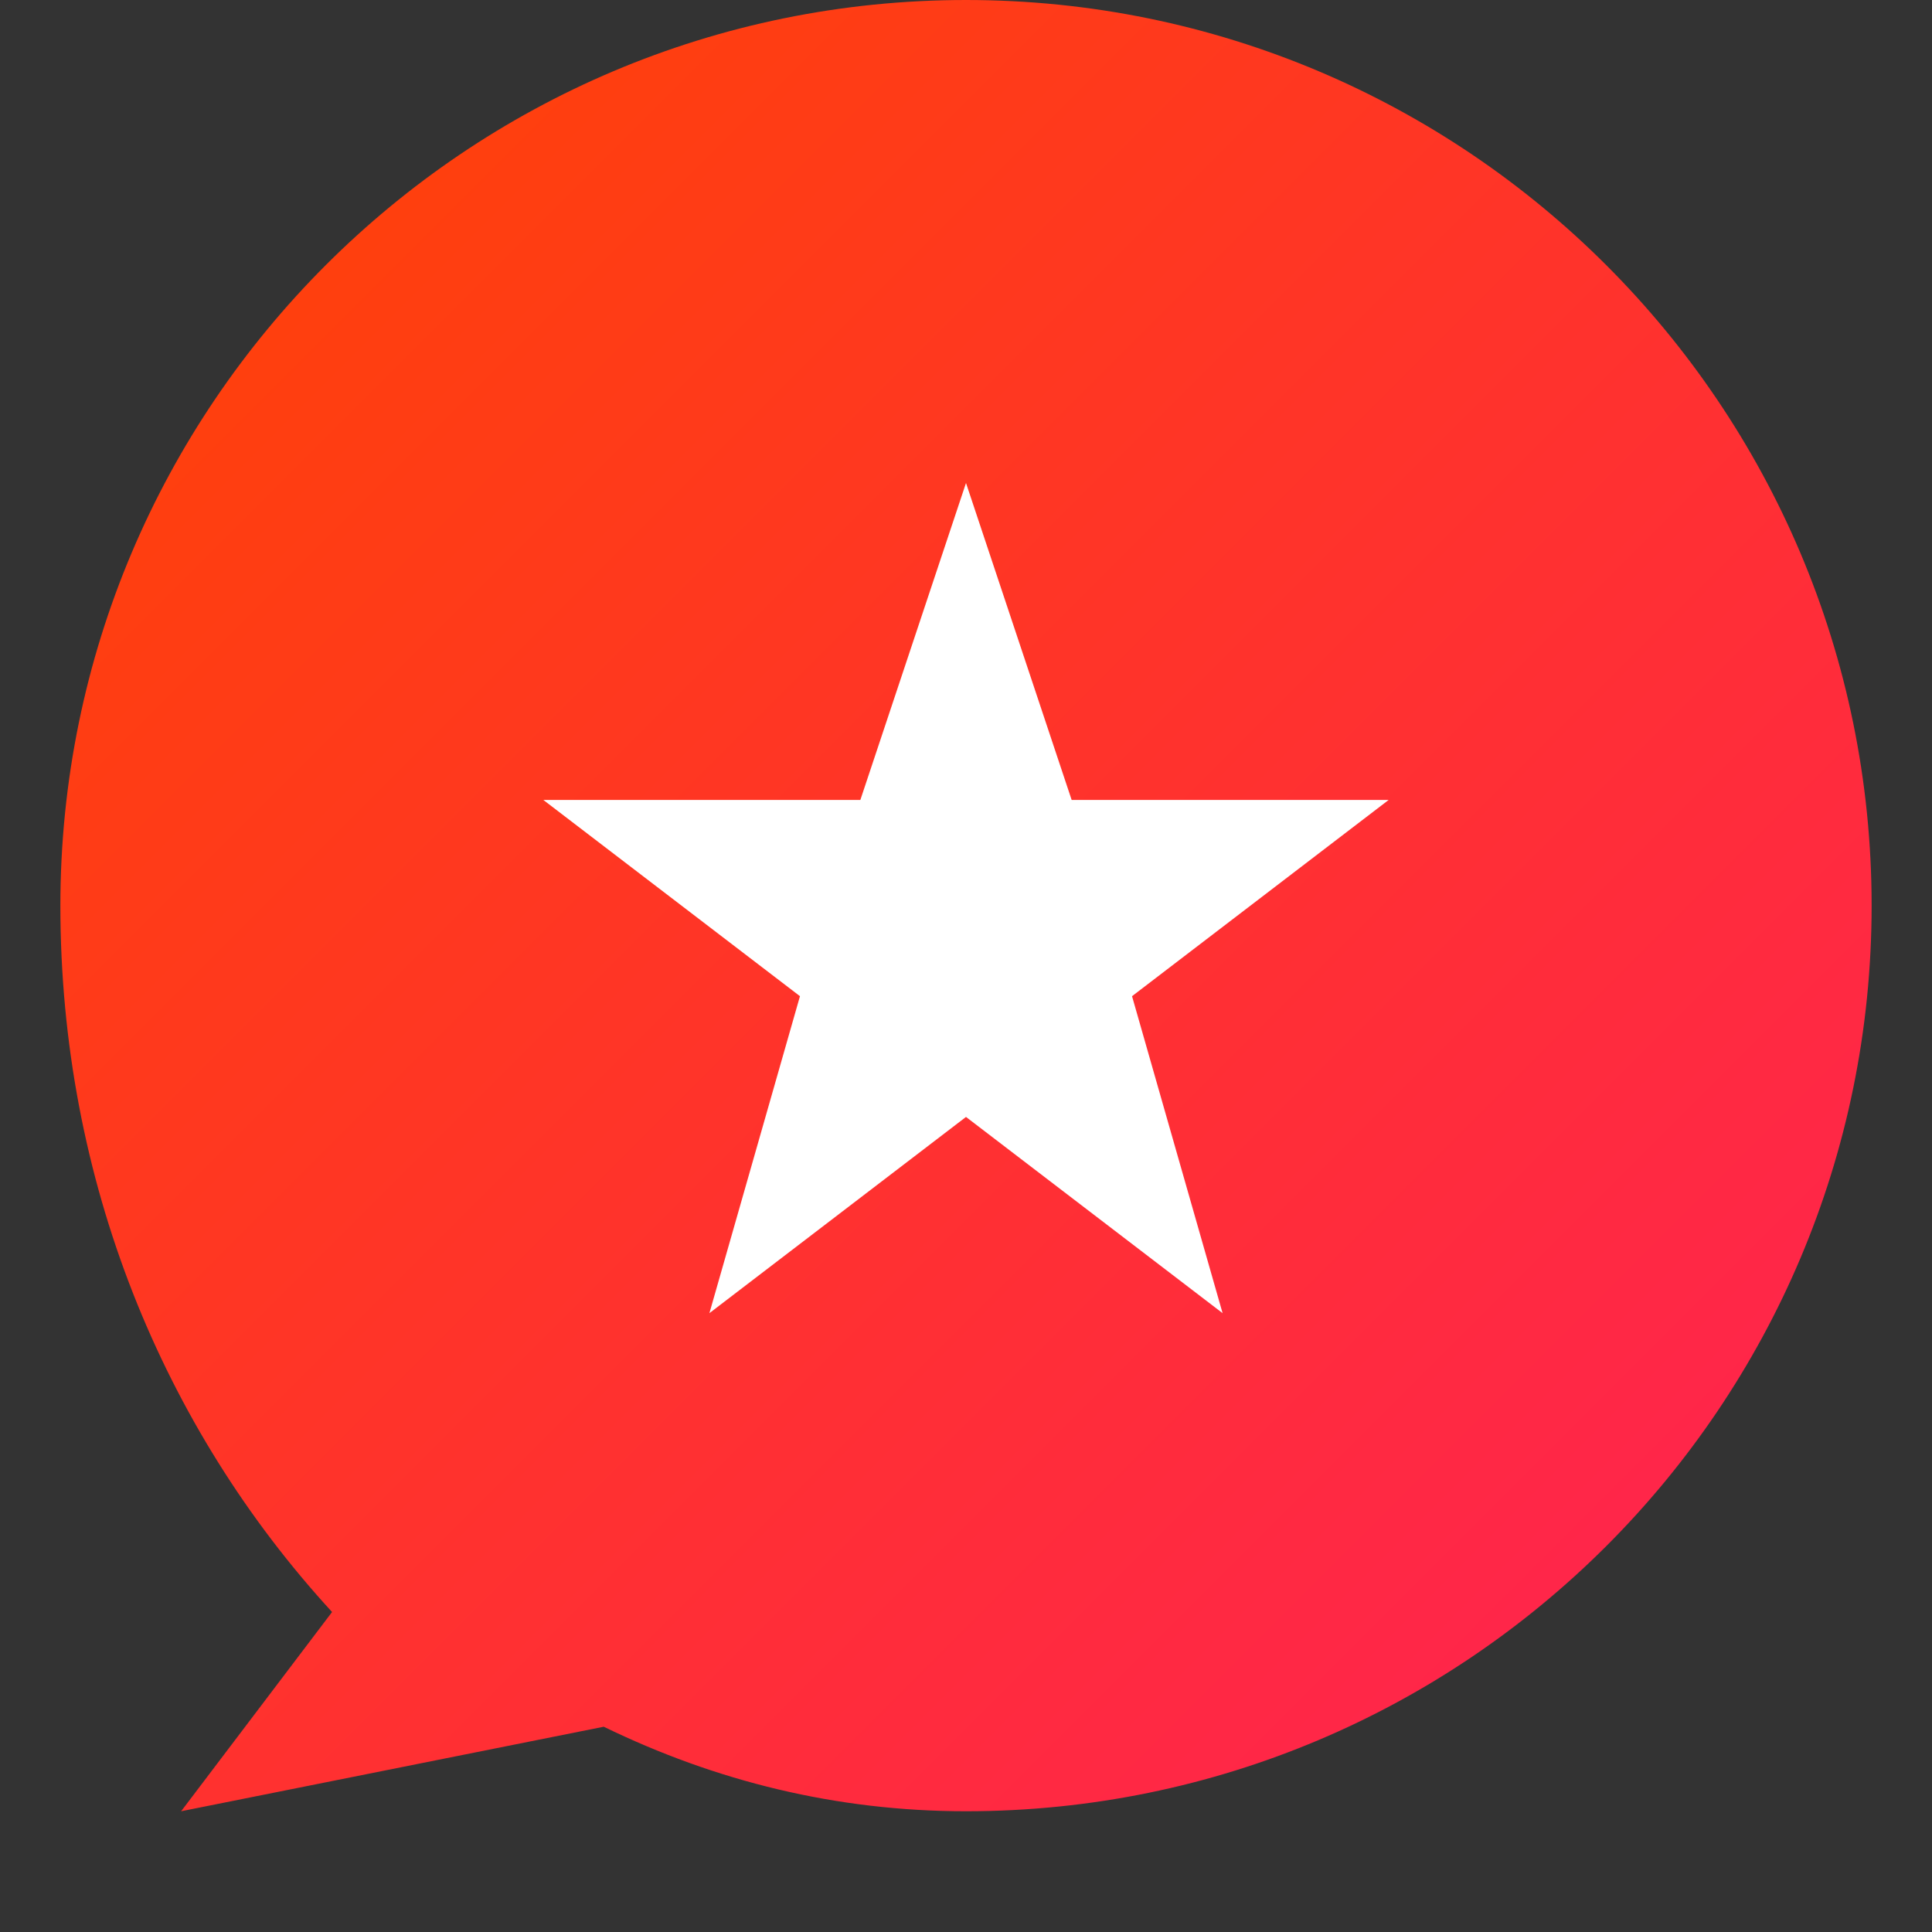
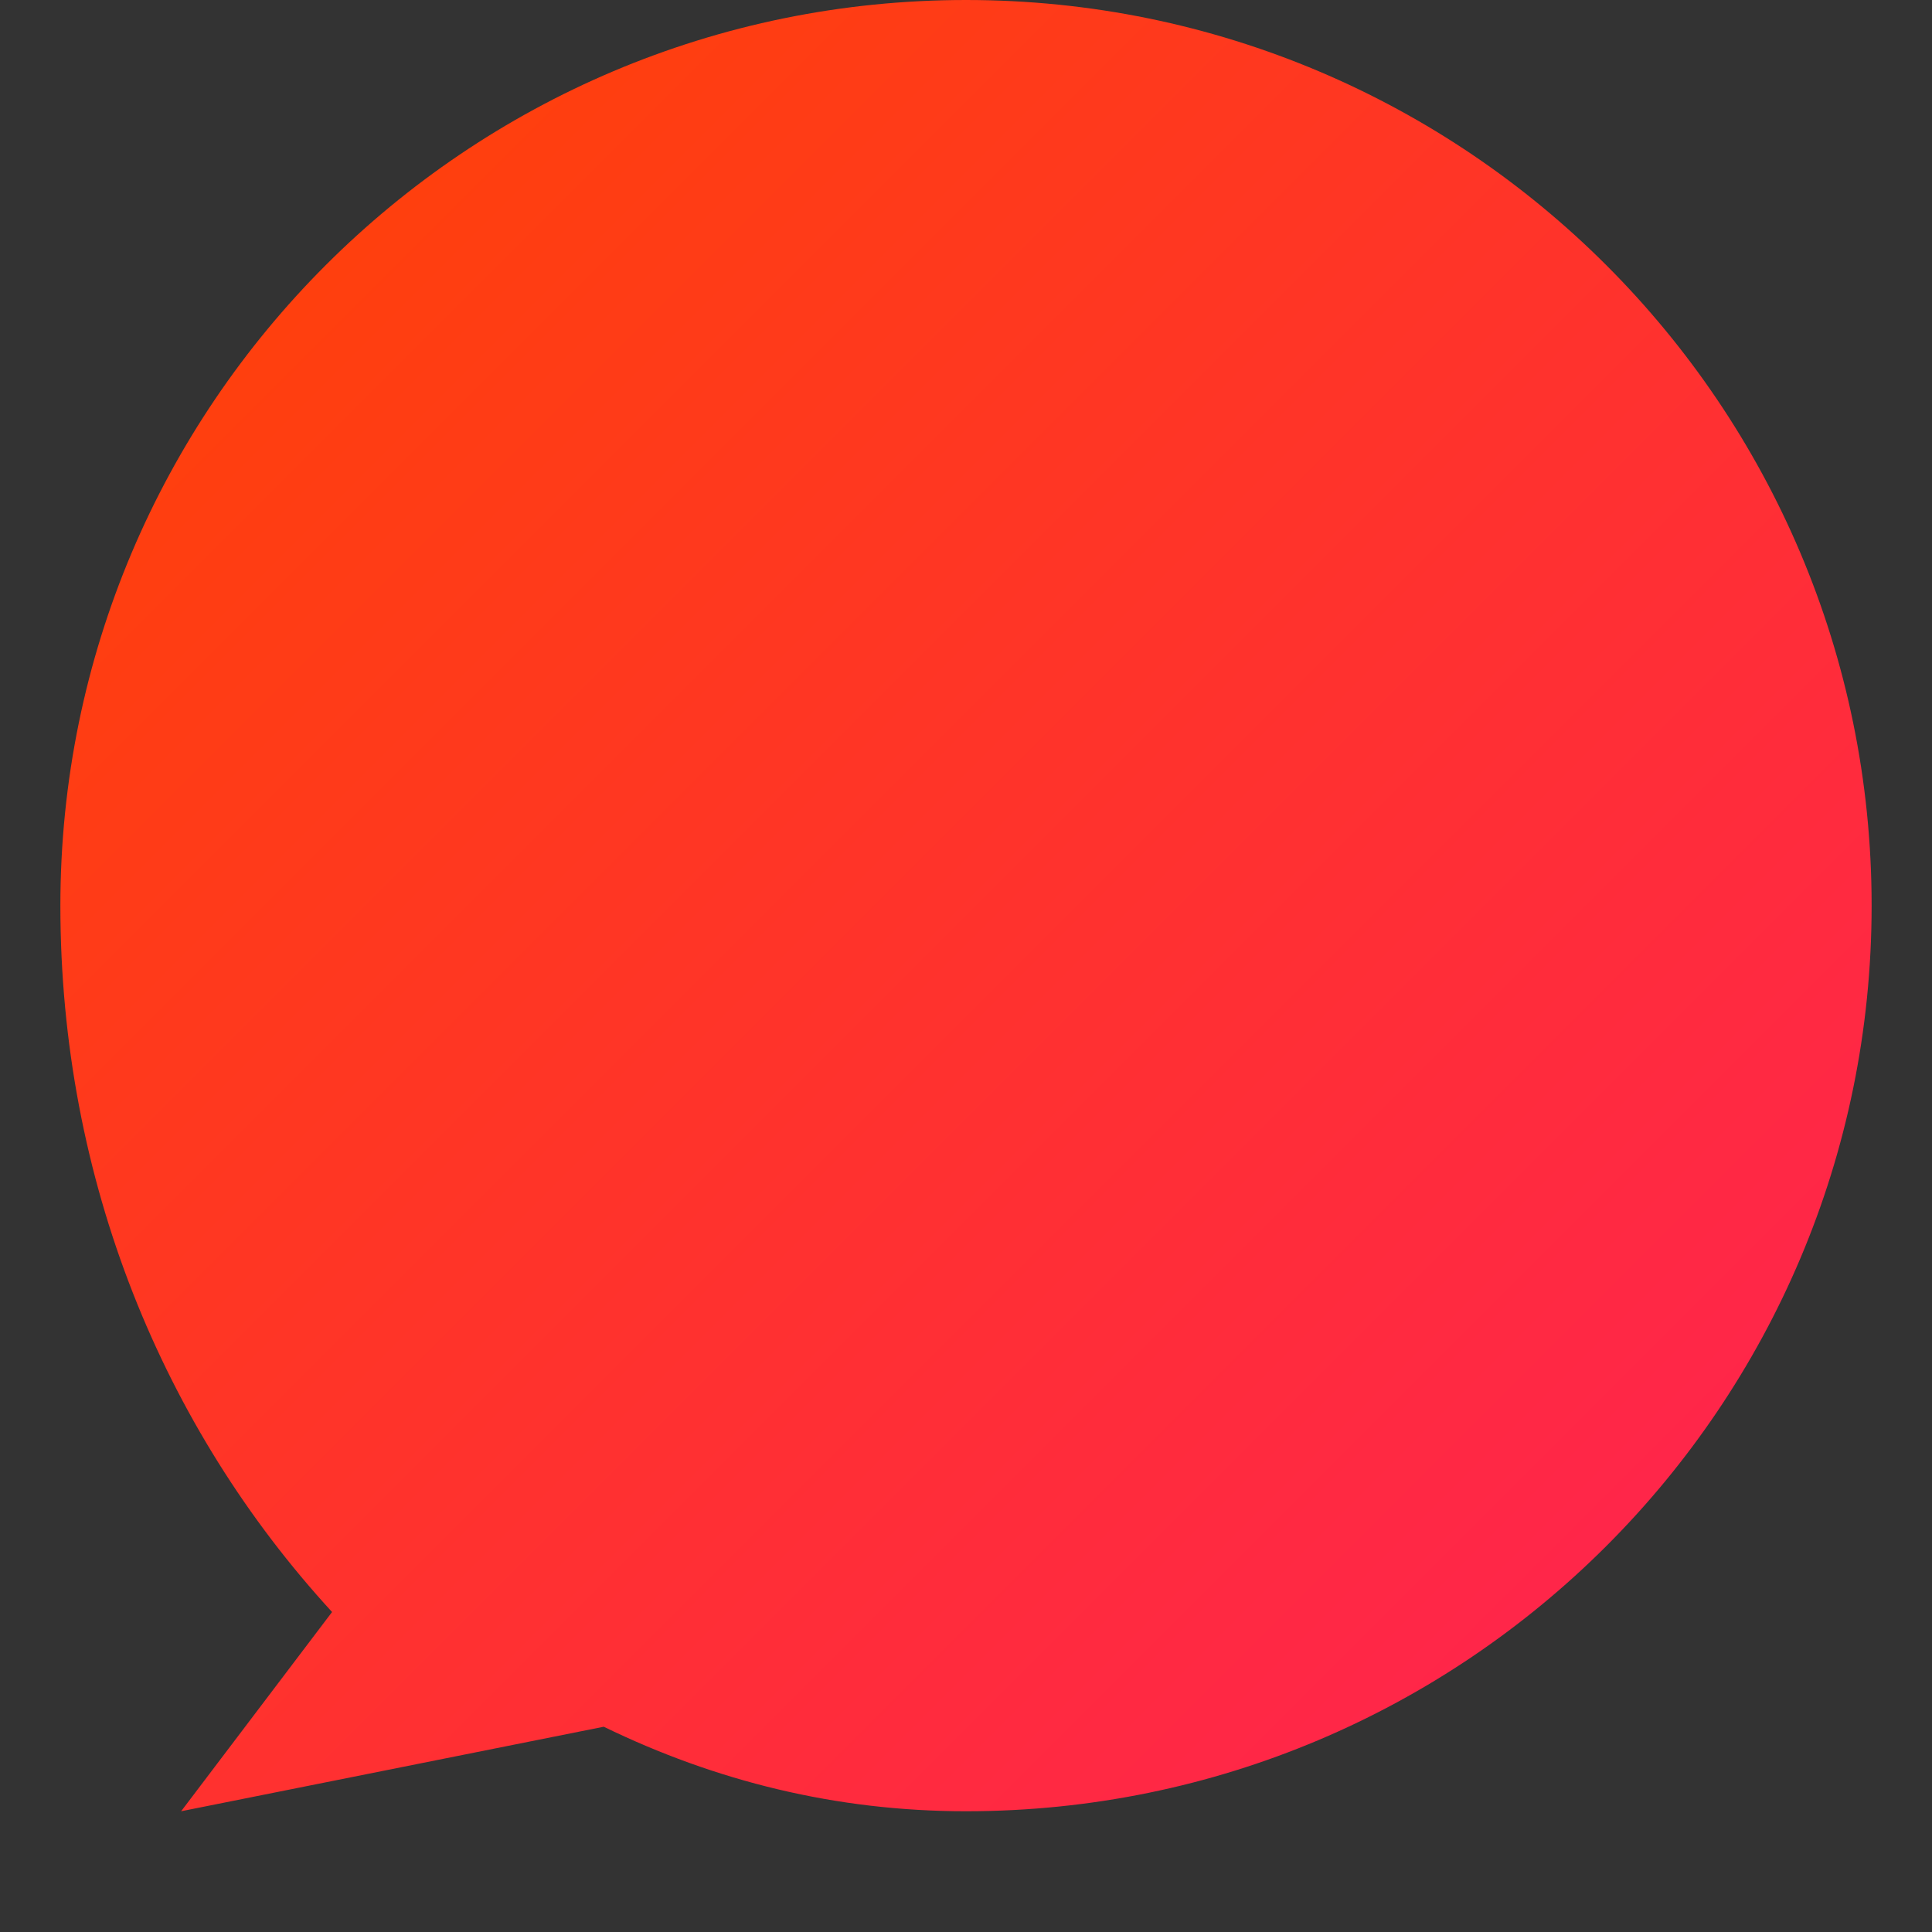
<svg xmlns="http://www.w3.org/2000/svg" width="64" height="64" viewBox="0 0 64 64" fill="none">
  <rect x="0" y="0" width="64" height="64" fill="#333333" stroke="none" />
  <defs>
    <linearGradient id="faviconGradient" x1="0" y1="0" x2="64" y2="64" gradientUnits="userSpaceOnUse">
      <stop offset="0%" stop-color="#FF4500" />
      <stop offset="100%" stop-color="#FF1F5A" />
    </linearGradient>
  </defs>
  <path d="M32 60C48.569 60 62 46.569 62 30C62 13.431 48.569 0 32 0C15.431 0 2 13.431 2 30C2 39.1 5.4 47.3 11 53.4L6 60L20 57.2C23.7 59 27.7 60 32 60Z" fill="url(#faviconGradient)" />
-   <path d="M32 16L35.5 26.5H46L37.5 33L40.5 43.5L32 37L23.5 43.5L26.5 33L18 26.5H28.5L32 16Z" fill="#FFFFFF" />
</svg>